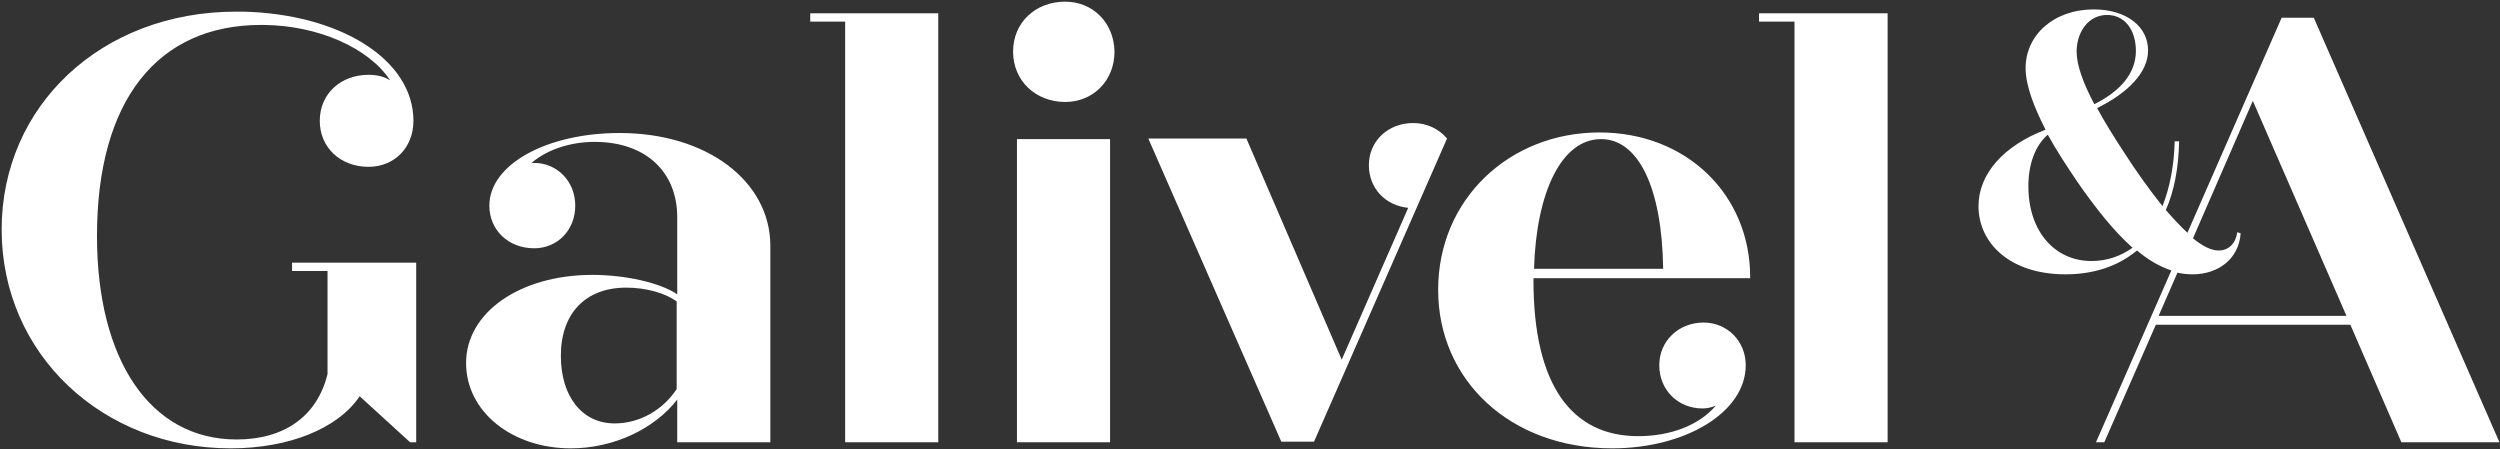
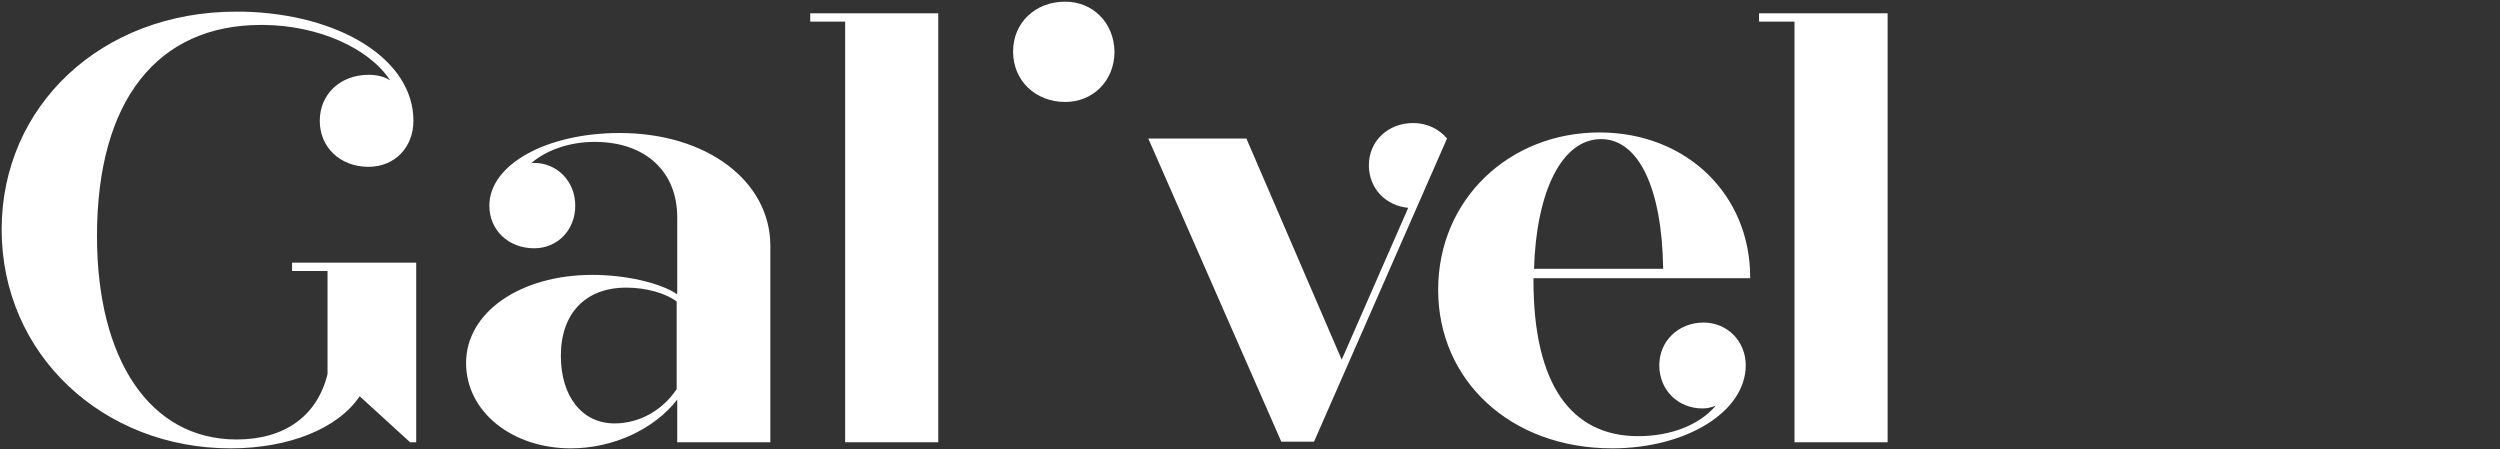
<svg xmlns="http://www.w3.org/2000/svg" version="1.1" id="Layer_1" x="0px" y="0px" viewBox="0 0 451.1 81.1" style="enable-background:new 0 0 451.1 81.1;" xml:space="preserve">
  <rect x="0" y="0" width="451.1" height="81.1" fill="#333333" stroke="none" />
  <style type="text/css">
	.st0{fill:none;}
	.st1{fill:#FFFFFF;}
</style>
  <g id="Calque_2">
    <rect x="-39.6" y="-36.5" class="st0" width="528.5" height="155.2" />
  </g>
  <g id="Principal">
    <path class="st1" d="M111.8,24c-13.2,0-23.5,5.7-23.5,13.1c0,4.4,3.4,7.7,8.1,7.7c4.2,0,7.4-3.3,7.4-7.7s-3.3-7.7-7.4-7.7h-0.5   c2.8-2.4,7-3.8,11.4-3.8c9.2,0,14.9,5.4,14.9,13.6v13.9c-3.1-2.1-9.4-3.5-15.3-3.5c-13.1,0-22.8,6.8-22.8,15.9   c0,8.8,8.3,15.4,18.9,15.4c7.7,0,15.1-3.5,19.2-8.8v7.7H139V44.2C138.9,32.7,127.6,24,111.8,24z M122.1,70.2   c-2.5,3.8-6.7,6.2-11.2,6.2c-5.9,0-9.7-4.9-9.7-12.2c0-7.7,4.5-12.3,11.8-12.3c3.6,0,7.1,1,9.1,2.5L122.1,70.2L122.1,70.2z" />
    <path class="st1" d="M192.2,0.3c-5.4,0-9.4,3.8-9.4,9c0,5.3,4.1,9.1,9.4,9.1c5,0,8.9-3.8,8.9-9.1C201,4.1,197.2,0.3,192.2,0.3z" />
-     <rect x="183.5" y="25.1" class="st1" width="16.8" height="54.7" />
    <path class="st1" d="M315.8,50c0-14.8-11.4-26.1-27.2-26.1c-16.2,0-29.1,12-29.1,28.4c0,16.3,13,28.6,31.4,28.6   c13.2,0,24.1-6.5,24.1-15c0-4.3-3.3-7.7-7.6-7.7c-4.6,0-8,3.4-8,7.7c0,4.5,3.4,7.8,7.8,7.8c0.9,0,1.6-0.2,2.4-0.5   c-3,3.5-8.1,5.5-14,5.5c-12,0-18.9-9.2-18.9-28.1v-0.4h39.1V50z M288.9,25.1c6.7,0,11,8.7,11.2,23.4h-23.3   C277.2,34.8,281.7,25.1,288.9,25.1z" />
-     <path class="st1" d="M417.5,3.2h-5.8l-17,38.8c-1.2-1.1-2.5-2.5-3.9-4.1c1.5-3.4,2.3-7.5,2.4-12.4h-0.8c-0.1,4.4-0.9,8.4-2.2,11.7   c-2.3-2.9-4.7-6.2-7-9.8c-1.9-2.9-3.5-5.5-4.8-7.9c5.5-2.7,9.2-6.4,9.2-10.4c0-4.3-3.9-7.4-9.8-7.4c-7.2,0-12.3,4.6-12.3,10.6   c0,3.1,1.5,7,3.6,11.1c-7.6,2.9-12.1,8-12.1,13.8c0,6.6,5.6,12.3,15.7,12.3c5,0,9.4-1.4,12.9-4.3c2,1.7,4.1,2.9,6.2,3.6l-13.6,31   h1.5l9.3-21.2h4.6h26.8h3.7l9.2,21.2H451L417.5,3.2z M380.2,2.7c3.2,0,5.2,2.7,5.2,6.5c0,4.1-2.9,7.3-7.5,9.6c-2-3.8-3.2-7-3.2-9.6   C374.8,5.5,377,2.7,380.2,2.7z M377.4,47.1c-6.6,0-11.4-5.3-11.4-13.5c0-4.1,1.3-7.4,3.5-9.3c1.6,2.9,3.5,5.8,5.4,8.6   c3.2,4.6,6.5,8.8,9.9,11.8C382.7,46.2,380.2,47.1,377.4,47.1z M395.6,49.5c4.8,0,8.4-2.9,8.7-7.4l-0.6-0.2c-0.3,2-1.5,3.3-3.4,3.3   c-1.3,0-2.9-0.8-4.6-2.2l10.8-24.8L423.4,57h-3h-26.9h-4l3.4-7.8C393.8,49.4,394.7,49.5,395.6,49.5z" />
    <path class="st1" d="M255,22.2c-4.6,0-8,3.3-8,7.6c0,4.2,3,7.3,7.1,7.7l-12,27.4L224.9,25h-17.7l24,54.7h5.9l24-54.7   C259.7,23.3,257.5,22.2,255,22.2z" />
    <polygon class="st1" points="146.2,3.9 152.5,3.9 152.5,79.8 169.3,79.8 169.3,2.4 146.2,2.4  " />
    <polygon class="st1" points="317.4,3.9 323.8,3.9 323.8,79.8 340.6,79.8 340.6,2.4 317.4,2.4  " />
    <path class="st1" d="M52.7,47.4v1.5h6.4v2.7v15.9c-1.9,7.7-7.9,11.8-16.4,11.8c-15.7,0-25.2-14.5-25.2-36.7   c0-24.6,11-38.1,29.6-38.1c0.2,0,0.3,0,0.5,0l0,0c9.9,0.1,19,4.2,22.8,10c-1.1-0.7-2.4-1-3.9-1c-5,0-8.8,3.4-8.8,8.3   c0,4.8,3.7,8.3,8.8,8.3c4.7,0,8.1-3.5,8.1-8.3c0-11.1-13.3-19.3-30.8-19.7c-0.4,0-0.8,0-1.2,0c-24.3,0-42.3,17-42.3,39.3   c0,22.6,18.3,39.5,41.3,39.5c10.6,0,19.4-3.6,23.3-9.4l9.1,8.3h1.1V47.4H52.7z" />
  </g>
</svg>